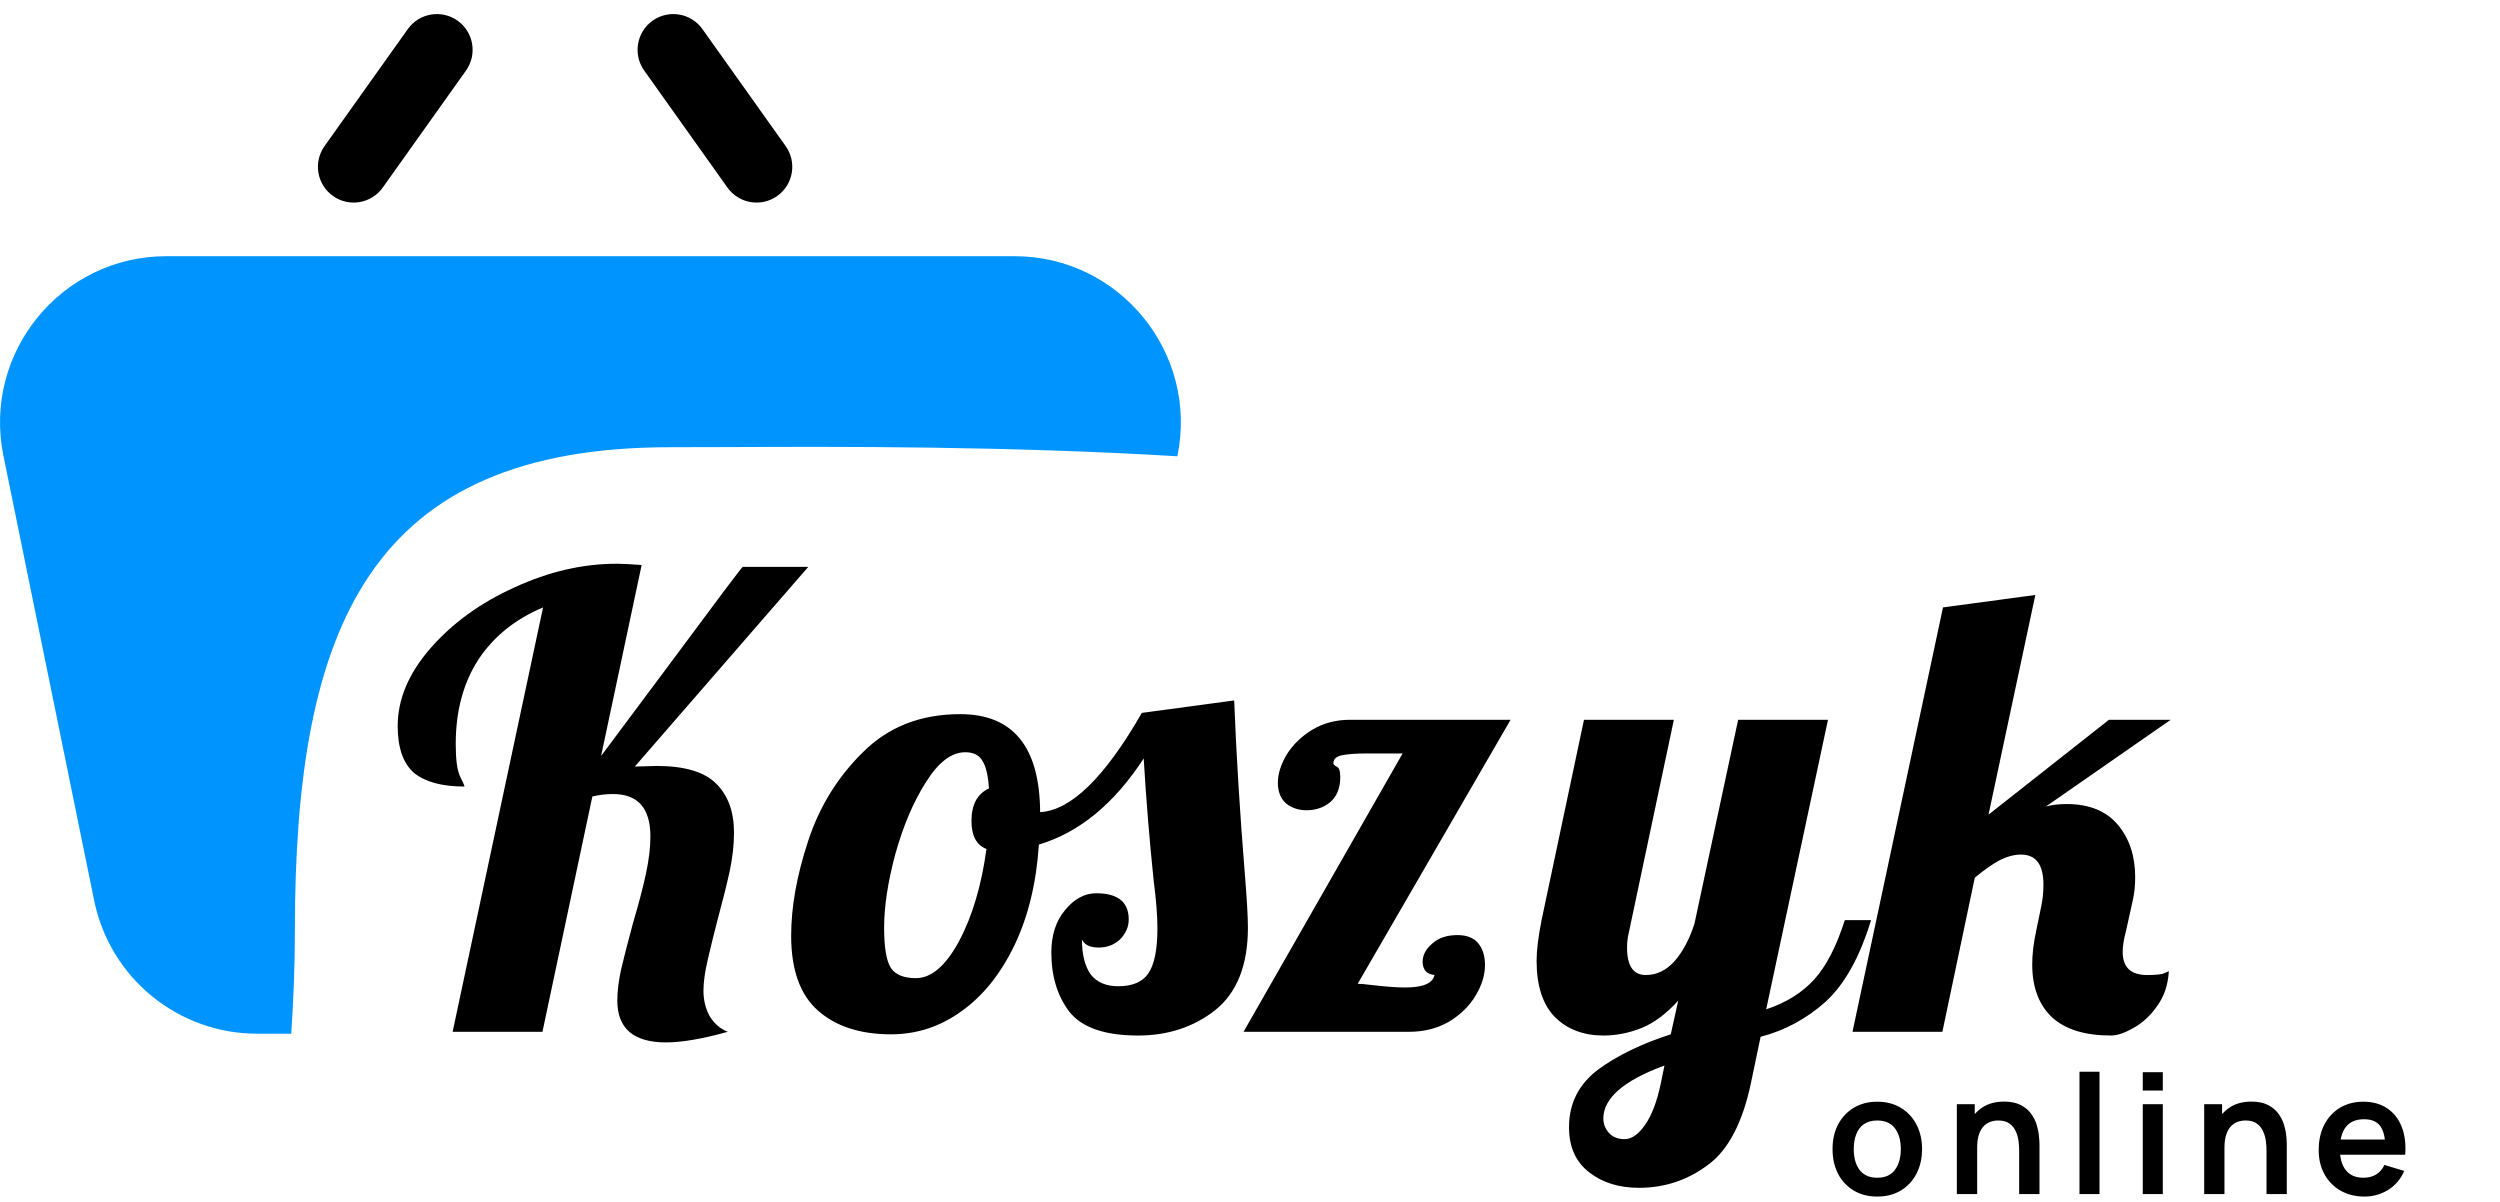
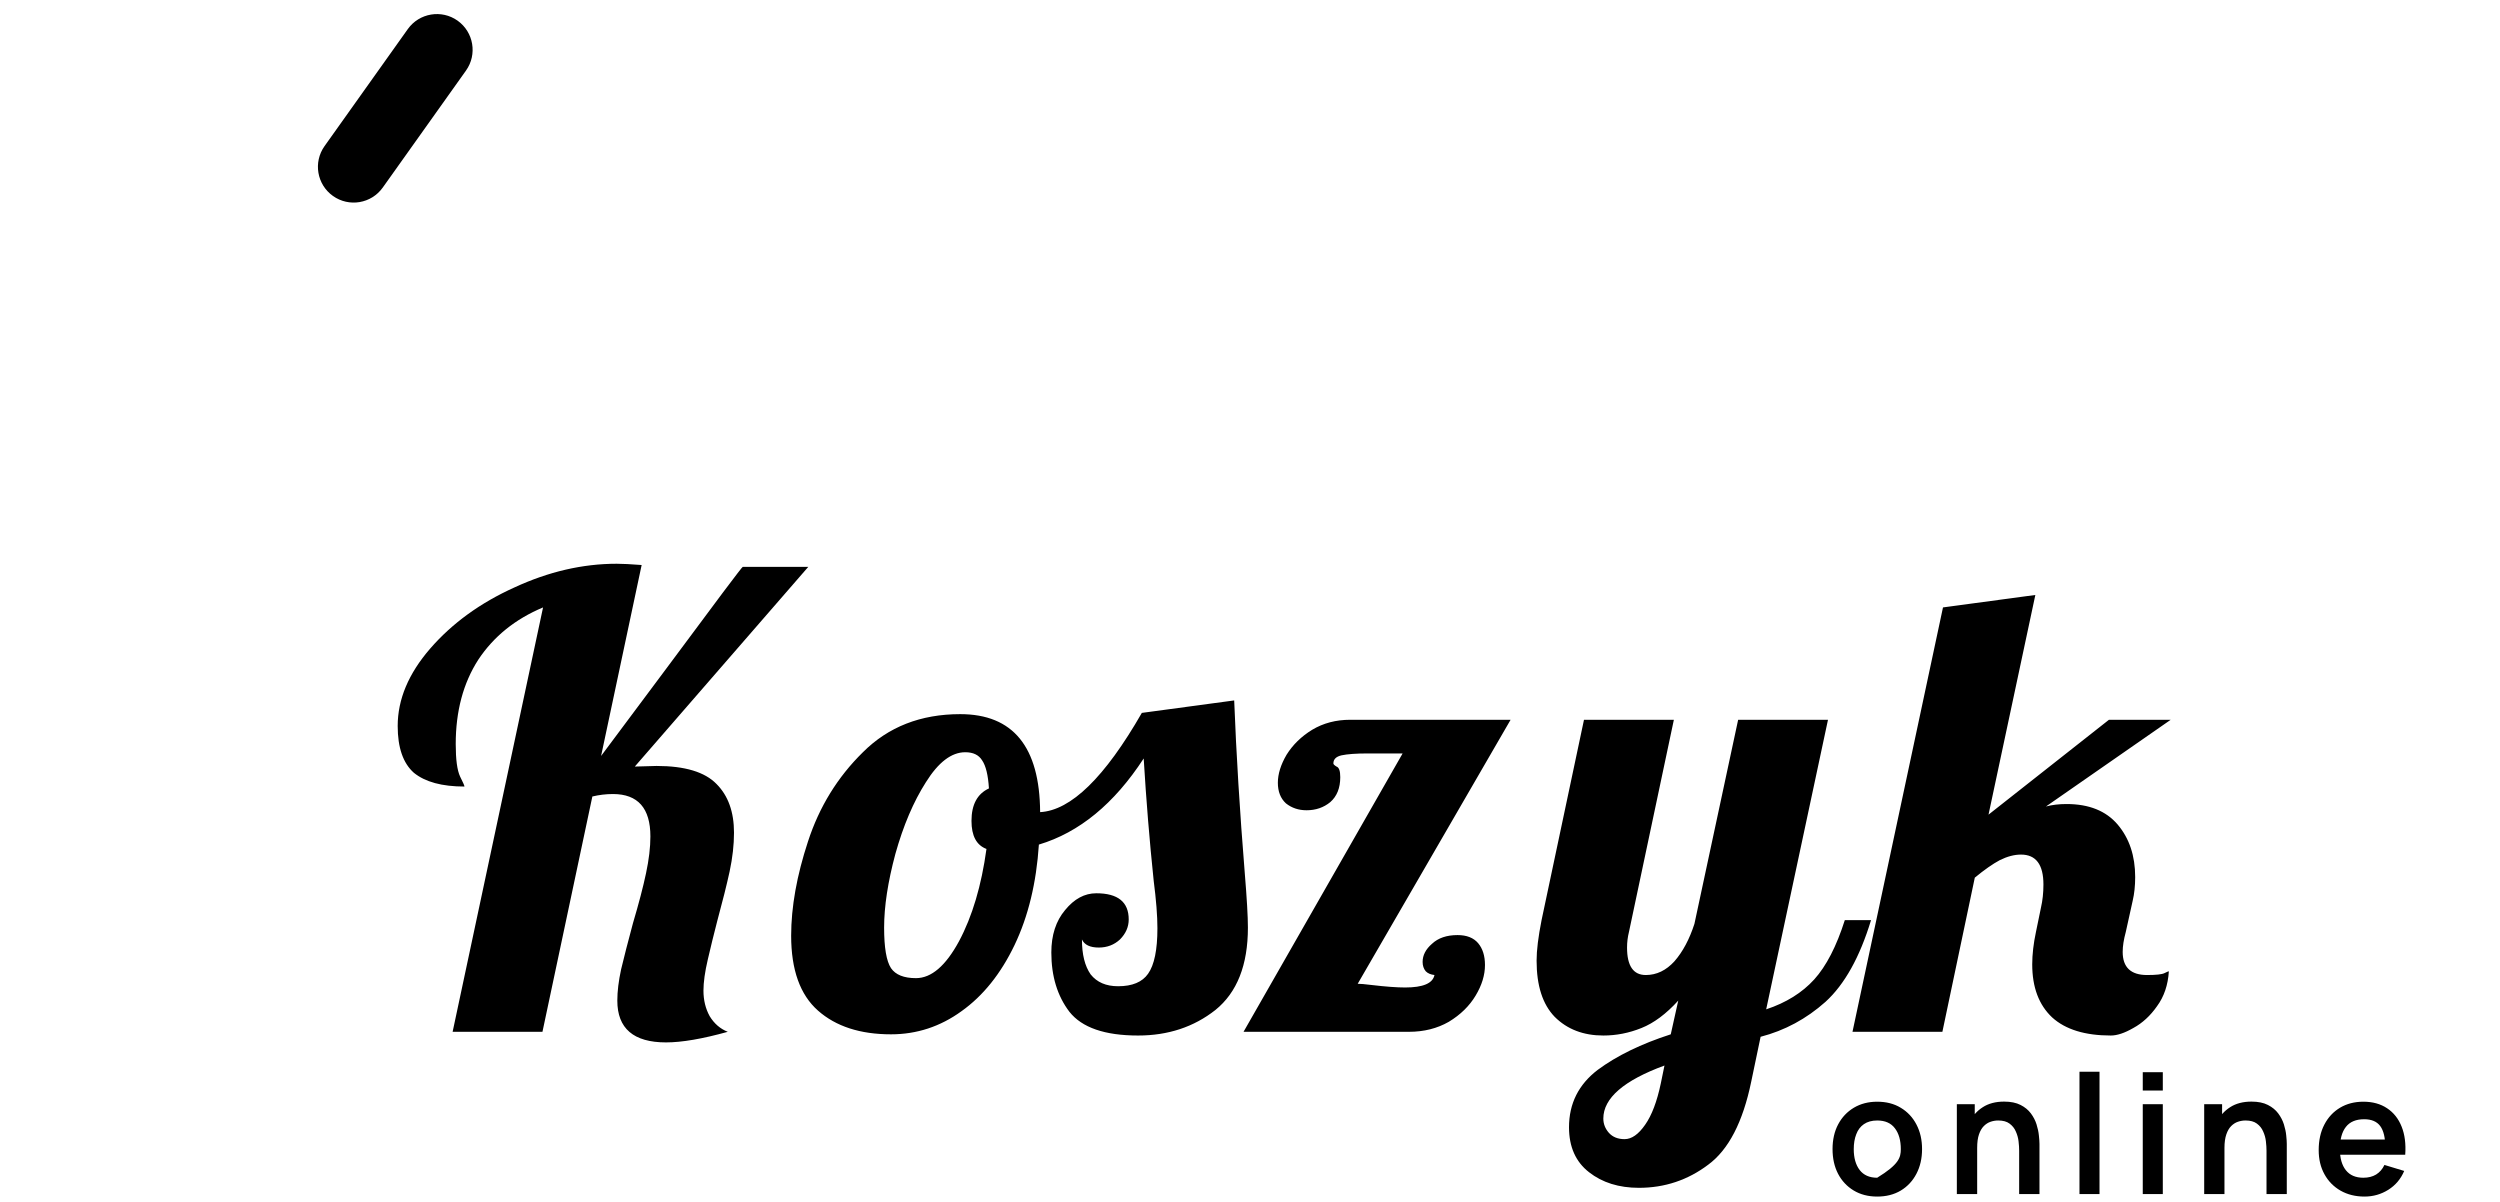
<svg xmlns="http://www.w3.org/2000/svg" width="210px" height="101px" viewBox="0 0 210 101" version="1.1">
  <g id="surface1">
-     <path style=" stroke:none;fill-rule:nonzero;fill:rgb(0%,0%,0%);fill-opacity:1;" d="M 54.816 1.738 C 53.469 2.703 53.152 4.574 54.113 5.926 L 61.105 15.754 C 62.066 17.105 63.941 17.422 65.289 16.461 C 66.641 15.5 66.957 13.625 65.996 12.273 L 59.004 2.445 C 58.043 1.094 56.168 0.777 54.816 1.738 Z M 54.816 1.738 " />
    <path style=" stroke:none;fill-rule:nonzero;fill:rgb(0%,0%,0%);fill-opacity:1;" d="M 38.441 1.738 C 39.789 2.703 40.105 4.574 39.145 5.926 L 32.152 15.754 C 31.191 17.105 29.32 17.422 27.969 16.461 C 26.617 15.5 26.301 13.625 27.262 12.273 L 34.254 2.445 C 35.215 1.094 37.09 0.777 38.441 1.738 Z M 38.441 1.738 " />
-     <path style=" stroke:none;fill-rule:nonzero;fill:rgb(0%,0%,0%);fill-opacity:1;" d="M 157.684 100.512 C 156.93 100.512 156.27 100.34 155.707 100 C 155.145 99.66 154.707 99.191 154.395 98.594 C 154.086 97.996 153.934 97.305 153.934 96.527 C 153.934 95.734 154.09 95.039 154.406 94.445 C 154.723 93.848 155.164 93.383 155.727 93.047 C 156.293 92.711 156.945 92.543 157.684 92.543 C 158.445 92.543 159.105 92.711 159.668 93.055 C 160.234 93.395 160.672 93.863 160.984 94.465 C 161.297 95.062 161.453 95.75 161.453 96.527 C 161.453 97.309 161.293 98 160.977 98.602 C 160.664 99.199 160.227 99.668 159.664 100.008 C 159.098 100.344 158.441 100.512 157.684 100.512 Z M 157.684 98.93 C 158.355 98.93 158.855 98.707 159.18 98.262 C 159.508 97.812 159.668 97.234 159.668 96.527 C 159.668 95.797 159.504 95.211 159.172 94.777 C 158.844 94.34 158.348 94.121 157.684 94.121 C 157.234 94.121 156.859 94.227 156.566 94.43 C 156.277 94.629 156.062 94.91 155.926 95.277 C 155.785 95.633 155.715 96.051 155.715 96.527 C 155.715 97.258 155.879 97.844 156.211 98.281 C 156.547 98.715 157.039 98.93 157.684 98.93 Z M 169.609 100.301 L 169.609 96.668 C 169.609 96.43 169.594 96.164 169.559 95.875 C 169.527 95.586 169.449 95.309 169.328 95.043 C 169.215 94.773 169.035 94.555 168.797 94.379 C 168.566 94.207 168.25 94.121 167.848 94.121 C 167.633 94.121 167.422 94.156 167.211 94.227 C 167.004 94.297 166.812 94.418 166.641 94.59 C 166.473 94.758 166.336 94.992 166.234 95.289 C 166.133 95.582 166.082 95.961 166.082 96.422 L 165.082 95.996 C 165.082 95.352 165.203 94.77 165.453 94.246 C 165.703 93.727 166.07 93.312 166.555 93.004 C 167.039 92.691 167.637 92.535 168.344 92.535 C 168.902 92.535 169.363 92.629 169.727 92.816 C 170.09 93 170.379 93.238 170.594 93.527 C 170.809 93.816 170.969 94.125 171.07 94.449 C 171.172 94.777 171.238 95.086 171.266 95.379 C 171.297 95.668 171.316 95.906 171.316 96.086 L 171.316 100.301 Z M 164.375 100.301 L 164.375 92.754 L 165.879 92.754 L 165.879 95.094 L 166.082 95.094 L 166.082 100.301 Z M 174.676 100.301 L 174.676 90.027 L 176.359 90.027 L 176.359 100.301 Z M 179.992 91.605 L 179.992 90.062 L 181.676 90.062 L 181.676 91.605 Z M 179.992 100.301 L 179.992 92.754 L 181.676 92.754 L 181.676 100.301 Z M 190.387 100.301 L 190.387 96.668 C 190.387 96.43 190.371 96.164 190.336 95.875 C 190.305 95.586 190.227 95.309 190.105 95.043 C 189.992 94.773 189.812 94.555 189.574 94.379 C 189.344 94.207 189.027 94.121 188.625 94.121 C 188.41 94.121 188.199 94.156 187.988 94.227 C 187.781 94.297 187.59 94.418 187.418 94.59 C 187.25 94.758 187.113 94.992 187.012 95.289 C 186.91 95.582 186.855 95.961 186.855 96.422 L 185.859 95.996 C 185.859 95.352 185.98 94.77 186.227 94.246 C 186.48 93.727 186.848 93.312 187.332 93.004 C 187.816 92.691 188.414 92.535 189.121 92.535 C 189.68 92.535 190.141 92.629 190.504 92.816 C 190.867 93 191.156 93.238 191.371 93.527 C 191.586 93.816 191.746 94.125 191.848 94.449 C 191.949 94.777 192.016 95.086 192.043 95.379 C 192.074 95.668 192.09 95.906 192.09 96.086 L 192.09 100.301 Z M 185.152 100.301 L 185.152 92.754 L 186.656 92.754 L 186.656 95.094 L 186.855 95.094 L 186.855 100.301 Z M 198.621 100.512 C 197.855 100.512 197.188 100.344 196.609 100.016 C 196.031 99.684 195.578 99.227 195.254 98.637 C 194.93 98.051 194.77 97.375 194.77 96.609 C 194.77 95.785 194.93 95.07 195.246 94.465 C 195.562 93.855 196.004 93.383 196.566 93.047 C 197.129 92.711 197.781 92.543 198.523 92.543 C 199.305 92.543 199.969 92.727 200.516 93.094 C 201.066 93.457 201.473 93.973 201.738 94.641 C 202.004 95.305 202.102 96.09 202.039 96.996 L 200.367 96.996 L 200.367 96.379 C 200.363 95.559 200.219 94.961 199.934 94.582 C 199.652 94.207 199.203 94.016 198.594 94.016 C 197.902 94.016 197.391 94.23 197.055 94.66 C 196.719 95.086 196.551 95.707 196.551 96.527 C 196.551 97.289 196.719 97.883 197.055 98.301 C 197.391 98.723 197.879 98.93 198.523 98.93 C 198.938 98.93 199.293 98.84 199.594 98.66 C 199.895 98.473 200.129 98.203 200.293 97.855 L 201.953 98.359 C 201.664 99.039 201.219 99.566 200.613 99.945 C 200.012 100.32 199.348 100.512 198.621 100.512 Z M 196.023 96.996 L 196.023 95.723 L 201.215 95.723 L 201.215 96.996 Z M 196.023 96.996 " />
-     <path style=" stroke:none;fill-rule:evenodd;fill:rgb(0%,58.039%,100%);fill-opacity:1;" d="M 13.98 21.52 C 5.141 21.52 -1.48 29.629 0.289 38.293 L 7.91 75.648 C 9.238 82.156 14.961 86.832 21.605 86.832 L 24.465 86.832 C 24.645 84.105 24.77 81.211 24.77 78.148 C 24.77 52.484 31.137 37.566 56.293 37.566 C 57.727 37.566 59.316 37.559 61.047 37.555 C 70.688 37.516 84.629 37.465 98.898 38.328 L 98.906 38.293 C 100.672 29.629 94.051 21.52 85.211 21.52 Z M 13.98 21.52 " />
+     <path style=" stroke:none;fill-rule:nonzero;fill:rgb(0%,0%,0%);fill-opacity:1;" d="M 157.684 100.512 C 156.93 100.512 156.27 100.34 155.707 100 C 155.145 99.66 154.707 99.191 154.395 98.594 C 154.086 97.996 153.934 97.305 153.934 96.527 C 153.934 95.734 154.09 95.039 154.406 94.445 C 154.723 93.848 155.164 93.383 155.727 93.047 C 156.293 92.711 156.945 92.543 157.684 92.543 C 158.445 92.543 159.105 92.711 159.668 93.055 C 160.234 93.395 160.672 93.863 160.984 94.465 C 161.297 95.062 161.453 95.75 161.453 96.527 C 161.453 97.309 161.293 98 160.977 98.602 C 160.664 99.199 160.227 99.668 159.664 100.008 C 159.098 100.344 158.441 100.512 157.684 100.512 Z M 157.684 98.93 C 159.508 97.812 159.668 97.234 159.668 96.527 C 159.668 95.797 159.504 95.211 159.172 94.777 C 158.844 94.34 158.348 94.121 157.684 94.121 C 157.234 94.121 156.859 94.227 156.566 94.43 C 156.277 94.629 156.062 94.91 155.926 95.277 C 155.785 95.633 155.715 96.051 155.715 96.527 C 155.715 97.258 155.879 97.844 156.211 98.281 C 156.547 98.715 157.039 98.93 157.684 98.93 Z M 169.609 100.301 L 169.609 96.668 C 169.609 96.43 169.594 96.164 169.559 95.875 C 169.527 95.586 169.449 95.309 169.328 95.043 C 169.215 94.773 169.035 94.555 168.797 94.379 C 168.566 94.207 168.25 94.121 167.848 94.121 C 167.633 94.121 167.422 94.156 167.211 94.227 C 167.004 94.297 166.812 94.418 166.641 94.59 C 166.473 94.758 166.336 94.992 166.234 95.289 C 166.133 95.582 166.082 95.961 166.082 96.422 L 165.082 95.996 C 165.082 95.352 165.203 94.77 165.453 94.246 C 165.703 93.727 166.07 93.312 166.555 93.004 C 167.039 92.691 167.637 92.535 168.344 92.535 C 168.902 92.535 169.363 92.629 169.727 92.816 C 170.09 93 170.379 93.238 170.594 93.527 C 170.809 93.816 170.969 94.125 171.07 94.449 C 171.172 94.777 171.238 95.086 171.266 95.379 C 171.297 95.668 171.316 95.906 171.316 96.086 L 171.316 100.301 Z M 164.375 100.301 L 164.375 92.754 L 165.879 92.754 L 165.879 95.094 L 166.082 95.094 L 166.082 100.301 Z M 174.676 100.301 L 174.676 90.027 L 176.359 90.027 L 176.359 100.301 Z M 179.992 91.605 L 179.992 90.062 L 181.676 90.062 L 181.676 91.605 Z M 179.992 100.301 L 179.992 92.754 L 181.676 92.754 L 181.676 100.301 Z M 190.387 100.301 L 190.387 96.668 C 190.387 96.43 190.371 96.164 190.336 95.875 C 190.305 95.586 190.227 95.309 190.105 95.043 C 189.992 94.773 189.812 94.555 189.574 94.379 C 189.344 94.207 189.027 94.121 188.625 94.121 C 188.41 94.121 188.199 94.156 187.988 94.227 C 187.781 94.297 187.59 94.418 187.418 94.59 C 187.25 94.758 187.113 94.992 187.012 95.289 C 186.91 95.582 186.855 95.961 186.855 96.422 L 185.859 95.996 C 185.859 95.352 185.98 94.77 186.227 94.246 C 186.48 93.727 186.848 93.312 187.332 93.004 C 187.816 92.691 188.414 92.535 189.121 92.535 C 189.68 92.535 190.141 92.629 190.504 92.816 C 190.867 93 191.156 93.238 191.371 93.527 C 191.586 93.816 191.746 94.125 191.848 94.449 C 191.949 94.777 192.016 95.086 192.043 95.379 C 192.074 95.668 192.09 95.906 192.09 96.086 L 192.09 100.301 Z M 185.152 100.301 L 185.152 92.754 L 186.656 92.754 L 186.656 95.094 L 186.855 95.094 L 186.855 100.301 Z M 198.621 100.512 C 197.855 100.512 197.188 100.344 196.609 100.016 C 196.031 99.684 195.578 99.227 195.254 98.637 C 194.93 98.051 194.77 97.375 194.77 96.609 C 194.77 95.785 194.93 95.07 195.246 94.465 C 195.562 93.855 196.004 93.383 196.566 93.047 C 197.129 92.711 197.781 92.543 198.523 92.543 C 199.305 92.543 199.969 92.727 200.516 93.094 C 201.066 93.457 201.473 93.973 201.738 94.641 C 202.004 95.305 202.102 96.09 202.039 96.996 L 200.367 96.996 L 200.367 96.379 C 200.363 95.559 200.219 94.961 199.934 94.582 C 199.652 94.207 199.203 94.016 198.594 94.016 C 197.902 94.016 197.391 94.23 197.055 94.66 C 196.719 95.086 196.551 95.707 196.551 96.527 C 196.551 97.289 196.719 97.883 197.055 98.301 C 197.391 98.723 197.879 98.93 198.523 98.93 C 198.938 98.93 199.293 98.84 199.594 98.66 C 199.895 98.473 200.129 98.203 200.293 97.855 L 201.953 98.359 C 201.664 99.039 201.219 99.566 200.613 99.945 C 200.012 100.32 199.348 100.512 198.621 100.512 Z M 196.023 96.996 L 196.023 95.723 L 201.215 95.723 L 201.215 96.996 Z M 196.023 96.996 " />
    <path style=" stroke:none;fill-rule:nonzero;fill:rgb(0%,0%,0%);fill-opacity:1;" d="M 55.945 87.562 C 53.219 87.562 51.855 86.391 51.855 84.051 C 51.855 83.281 51.961 82.406 52.172 81.43 C 52.414 80.414 52.746 79.121 53.168 77.551 C 53.656 75.906 54.023 74.508 54.266 73.355 C 54.512 72.203 54.633 71.172 54.633 70.262 C 54.633 67.887 53.586 66.699 51.488 66.699 C 50.895 66.699 50.32 66.77 49.758 66.906 L 45.566 86.672 L 38.02 86.672 L 45.617 51.023 C 43.277 52.004 41.461 53.469 40.168 55.426 C 38.91 57.387 38.281 59.742 38.281 62.504 C 38.281 63.797 38.402 64.707 38.648 65.23 C 38.895 65.719 39.016 66 39.016 66.07 C 37.129 66.07 35.715 65.684 34.77 64.918 C 33.859 64.113 33.406 62.801 33.406 60.984 C 33.406 58.746 34.316 56.582 36.133 54.484 C 37.984 52.352 40.344 50.641 43.207 49.348 C 46.074 48.02 48.938 47.355 51.805 47.355 C 52.293 47.355 52.992 47.391 53.898 47.461 L 50.492 63.5 L 55.891 56.266 C 60.191 50.465 62.355 47.582 62.391 47.617 L 67.895 47.617 L 53.324 64.391 L 55.156 64.34 C 57.535 64.34 59.211 64.848 60.191 65.859 C 61.168 66.84 61.656 68.203 61.656 69.949 C 61.656 70.961 61.535 72.047 61.289 73.199 C 61.047 74.316 60.695 75.715 60.242 77.391 C 59.961 78.477 59.699 79.543 59.457 80.59 C 59.211 81.641 59.09 82.512 59.09 83.211 C 59.09 84.016 59.266 84.73 59.613 85.359 C 59.996 85.988 60.504 86.426 61.133 86.672 C 59 87.266 57.273 87.562 55.945 87.562 Z M 95.598 86.984 C 92.805 86.984 90.883 86.32 89.832 84.992 C 88.82 83.664 88.312 82.004 88.312 80.012 C 88.312 78.547 88.699 77.359 89.465 76.449 C 90.234 75.504 91.109 75.035 92.086 75.035 C 93.902 75.035 94.812 75.766 94.812 77.234 C 94.812 77.863 94.566 78.422 94.078 78.914 C 93.59 79.367 92.996 79.594 92.297 79.594 C 91.562 79.594 91.09 79.367 90.883 78.914 C 90.883 80.172 91.125 81.148 91.613 81.848 C 92.141 82.512 92.906 82.844 93.922 82.844 C 95.109 82.844 95.949 82.496 96.438 81.797 C 96.961 81.062 97.223 79.785 97.223 77.969 C 97.223 76.922 97.117 75.594 96.91 73.984 C 96.559 70.629 96.281 67.207 96.07 63.711 C 93.59 67.52 90.656 69.93 87.266 70.945 C 87.055 74.16 86.375 76.973 85.223 79.383 C 84.066 81.797 82.582 83.648 80.766 84.941 C 78.984 86.234 77.008 86.883 74.844 86.883 C 72.258 86.883 70.215 86.219 68.711 84.891 C 67.207 83.562 66.457 81.465 66.457 78.598 C 66.457 76.188 66.93 73.547 67.871 70.684 C 68.816 67.781 70.352 65.281 72.484 63.188 C 74.617 61.055 77.34 59.988 80.66 59.988 C 85.098 59.988 87.336 62.73 87.371 68.219 C 89.957 68.078 92.805 65.301 95.914 59.883 L 103.672 58.836 C 103.844 63.309 104.141 68.148 104.562 73.355 C 104.734 75.453 104.824 76.973 104.824 77.918 C 104.824 81.062 103.914 83.367 102.098 84.836 C 100.281 86.27 98.113 86.984 95.598 86.984 Z M 117.82 63.289 L 114.887 63.289 C 113.906 63.289 113.176 63.344 112.684 63.449 C 112.23 63.555 112.004 63.781 112.004 64.129 C 112.004 64.199 112.09 64.285 112.266 64.391 C 112.477 64.461 112.582 64.758 112.582 65.281 C 112.582 66.191 112.301 66.891 111.742 67.379 C 111.184 67.836 110.52 68.062 109.75 68.062 C 109.086 68.062 108.508 67.871 108.02 67.484 C 107.566 67.066 107.34 66.488 107.34 65.754 C 107.34 65.02 107.582 64.234 108.074 63.395 C 108.598 62.559 109.312 61.859 110.223 61.301 C 111.164 60.738 112.23 60.461 113.418 60.461 L 126.891 60.461 L 114.047 82.637 C 114.258 82.637 114.641 82.668 115.199 82.738 C 116.391 82.879 117.332 82.949 118.031 82.949 C 119.535 82.949 120.355 82.602 120.496 81.902 C 120.18 81.867 119.934 81.762 119.762 81.586 C 119.586 81.375 119.5 81.113 119.5 80.801 C 119.5 80.242 119.762 79.734 120.285 79.281 C 120.809 78.789 121.523 78.547 122.434 78.547 C 123.203 78.547 123.777 78.773 124.164 79.227 C 124.547 79.684 124.738 80.293 124.738 81.062 C 124.738 81.902 124.477 82.758 123.953 83.629 C 123.43 84.504 122.68 85.238 121.699 85.832 C 120.723 86.391 119.605 86.672 118.344 86.672 L 104.457 86.672 Z M 76.941 82.164 C 78.234 82.164 79.438 81.133 80.555 79.07 C 81.676 76.973 82.441 74.387 82.863 71.312 C 82.023 70.996 81.605 70.211 81.605 68.953 C 81.605 67.59 82.094 66.68 83.07 66.227 C 83.004 65.109 82.809 64.32 82.496 63.867 C 82.215 63.414 81.746 63.188 81.082 63.188 C 79.926 63.188 78.828 64.023 77.777 65.703 C 76.73 67.344 75.875 69.355 75.211 71.73 C 74.582 74.074 74.266 76.133 74.266 77.918 C 74.266 79.594 74.457 80.73 74.844 81.324 C 75.227 81.883 75.926 82.164 76.941 82.164 Z M 137.668 99.777 C 135.992 99.777 134.594 99.34 133.477 98.465 C 132.359 97.594 131.797 96.336 131.797 94.691 C 131.797 92.699 132.602 91.094 134.211 89.867 C 135.816 88.68 137.859 87.684 140.344 86.883 L 140.973 84.051 C 139.957 85.168 138.926 85.938 137.879 86.355 C 136.832 86.777 135.766 86.984 134.68 86.984 C 133.004 86.984 131.641 86.461 130.594 85.414 C 129.578 84.363 129.074 82.793 129.074 80.695 C 129.074 79.82 129.215 78.688 129.492 77.289 L 133.055 60.461 L 140.605 60.461 L 136.832 78.285 C 136.727 78.703 136.672 79.141 136.672 79.594 C 136.672 81.133 137.195 81.902 138.246 81.902 C 139.152 81.902 139.957 81.516 140.656 80.746 C 141.355 79.945 141.914 78.895 142.332 77.602 L 146.004 60.461 L 153.551 60.461 L 148.359 84.785 C 150.039 84.227 151.383 83.387 152.398 82.27 C 153.41 81.148 154.266 79.488 154.965 77.289 L 157.168 77.289 C 156.223 80.398 154.949 82.688 153.34 84.156 C 151.734 85.586 149.914 86.566 147.891 87.09 L 147.102 90.863 C 146.402 94.254 145.199 96.578 143.488 97.836 C 141.773 99.129 139.836 99.777 137.668 99.777 Z M 136.465 95.688 C 137.059 95.688 137.633 95.285 138.191 94.48 C 138.754 93.68 139.188 92.523 139.504 91.023 L 139.816 89.504 C 136.395 90.762 134.68 92.246 134.68 93.957 C 134.68 94.414 134.84 94.812 135.152 95.164 C 135.469 95.512 135.902 95.688 136.465 95.688 Z M 177.309 86.984 C 175.145 86.984 173.5 86.48 172.383 85.465 C 171.266 84.418 170.707 82.934 170.707 81.008 C 170.707 80.172 170.812 79.262 171.02 78.285 L 171.441 76.238 C 171.578 75.645 171.648 75 171.648 74.301 C 171.648 72.621 171.02 71.785 169.762 71.785 C 169.203 71.785 168.609 71.941 167.98 72.254 C 167.387 72.57 166.688 73.059 165.883 73.723 L 163.16 86.672 L 155.609 86.672 L 163.211 51.023 L 170.969 49.977 L 167.035 68.43 L 177.152 60.461 L 182.34 60.461 L 171.859 67.746 C 172.383 67.605 172.961 67.539 173.59 67.539 C 175.477 67.539 176.906 68.113 177.887 69.266 C 178.863 70.422 179.355 71.887 179.355 73.672 C 179.355 74.406 179.285 75.07 179.145 75.664 L 178.566 78.285 C 178.395 78.914 178.305 79.473 178.305 79.961 C 178.305 81.254 178.988 81.902 180.352 81.902 C 181.117 81.902 181.609 81.848 181.816 81.742 C 182.027 81.641 182.148 81.586 182.184 81.586 C 182.113 82.738 181.781 83.719 181.188 84.523 C 180.629 85.324 179.965 85.938 179.195 86.355 C 178.465 86.777 177.836 86.984 177.309 86.984 Z M 177.309 86.984 " />
  </g>
</svg>